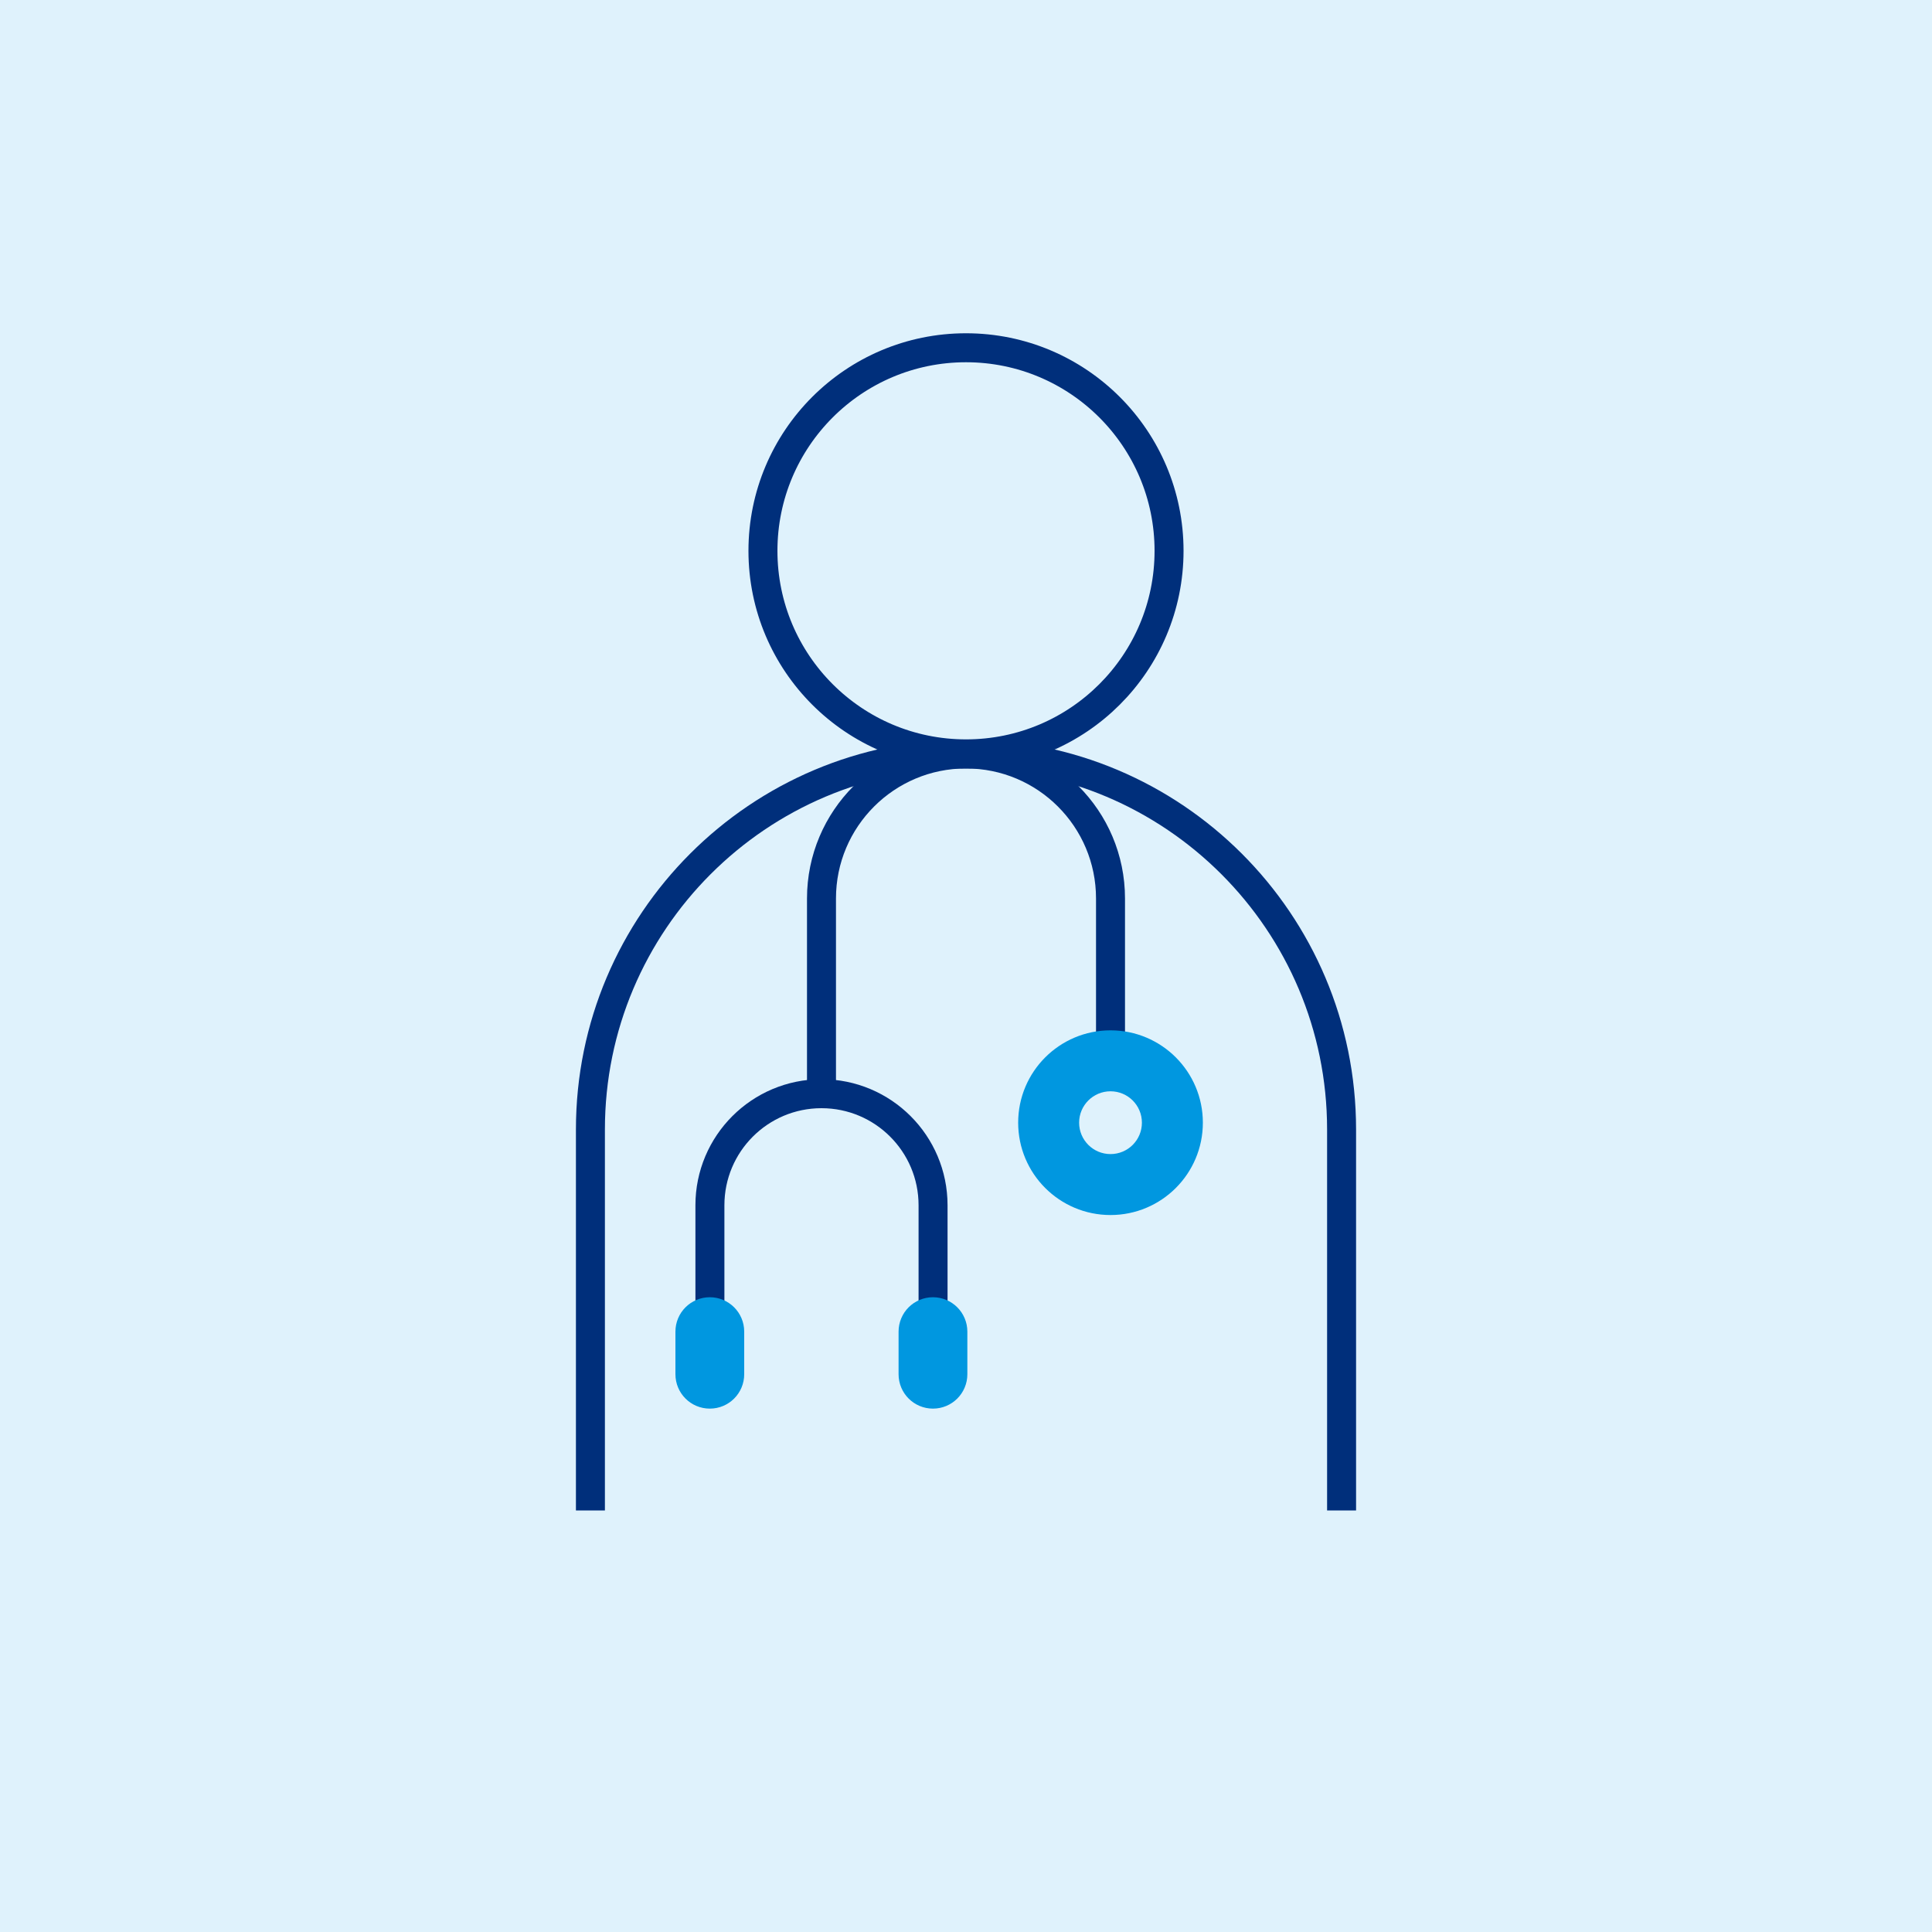
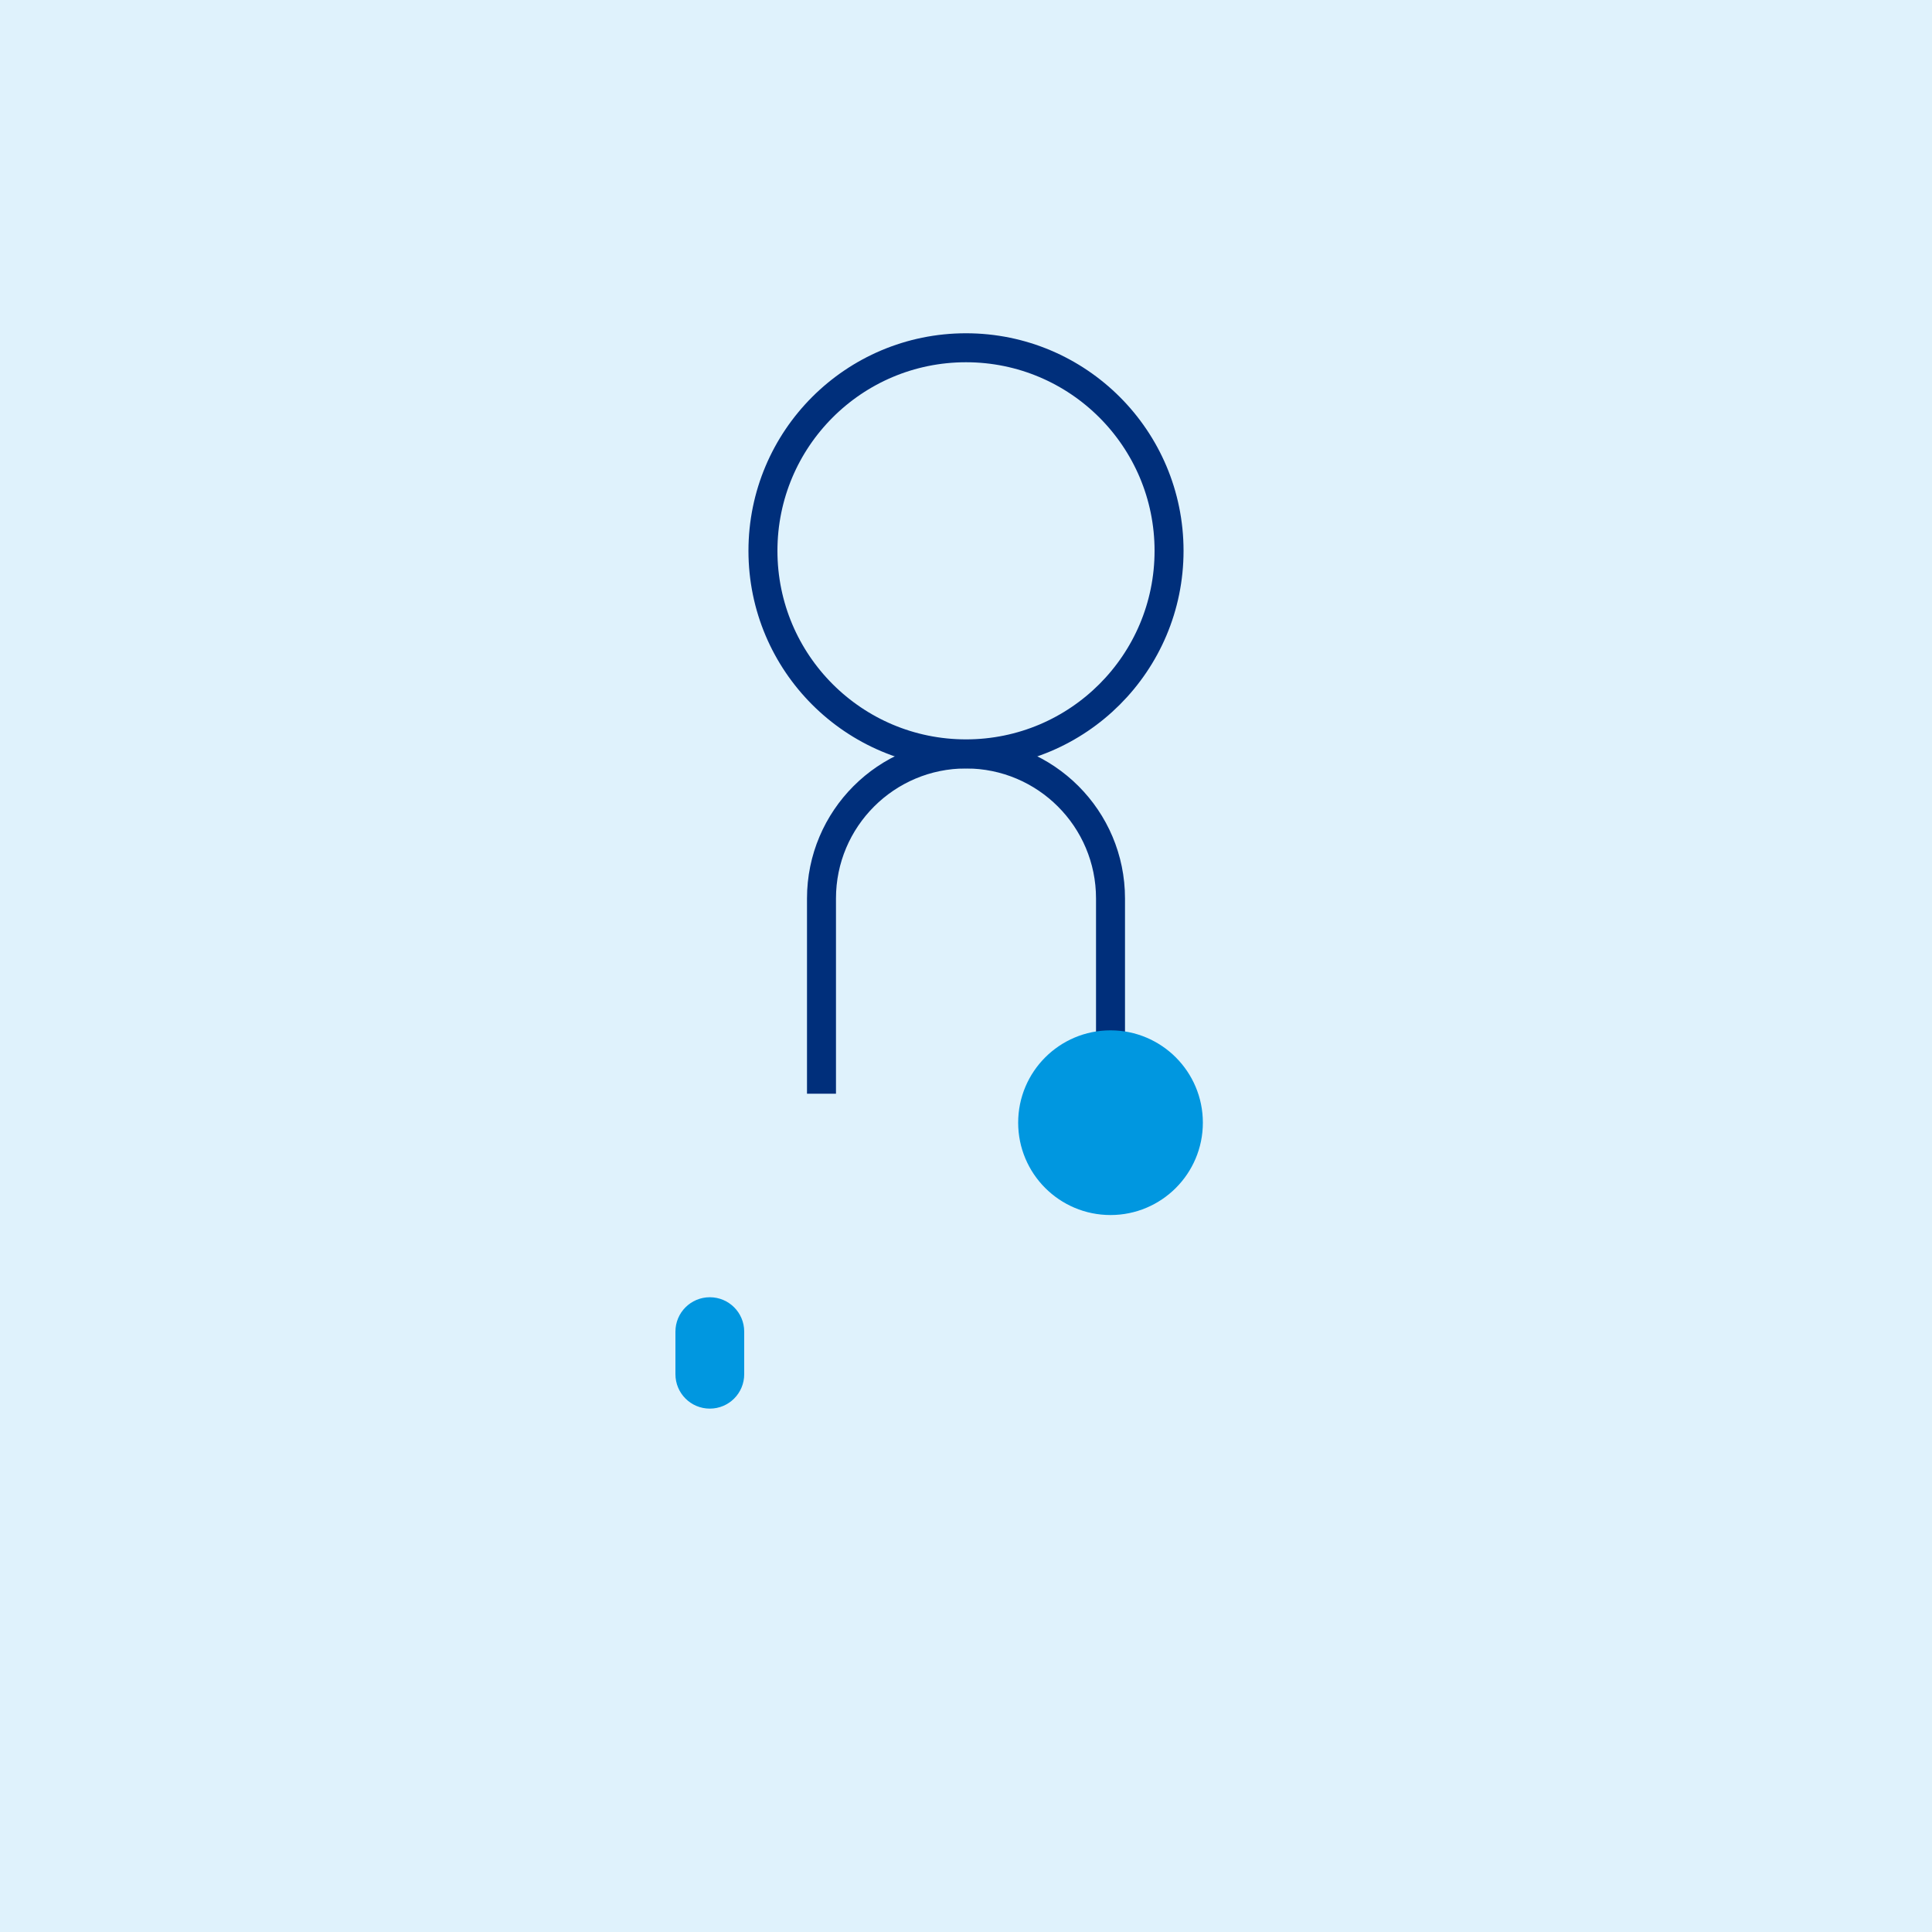
<svg xmlns="http://www.w3.org/2000/svg" viewBox="0 0 200 200">
  <defs>
    <style>
      .cls-1 {
        fill: none;
      }

      .cls-1, .cls-2 {
        stroke: #002f7b;
      }

      .cls-1, .cls-2, .cls-3 {
        stroke-miterlimit: 10;
        stroke-width: 3px;
      }

      .cls-4, .cls-2 {
        fill: #dff2fc;
      }

      .cls-3 {
        fill: #0097e0;
        stroke: #0097e0;
      }
    </style>
  </defs>
  <rect class="cls-4" x="0" y="0" width="200" height="200" />
  <g>
-     <path class="cls-2" d="M61.12,156.36v-39.44c0-21.47,17.41-38.88,38.88-38.88s38.88,17.41,38.88,38.88v39.44" />
    <path class="cls-1" d="M85.04,113.22v-20.21c0-8.26,6.7-14.96,14.96-14.96s14.96,6.7,14.96,14.96v23.21" />
-     <path class="cls-1" d="M73.49,140.05v-15.28c0-6.38,5.17-11.55,11.55-11.55s11.55,5.17,11.55,11.55v15.28" />
    <circle class="cls-3" cx="114.96" cy="116.22" r="8.06" />
-     <circle class="cls-4" cx="114.96" cy="116.22" r="3.25" />
    <path class="cls-3" d="M75.54,142.26c0,1.14-.92,2.06-2.06,2.06s-2.06-.92-2.06-2.06v-4.41c0-1.14.92-2.06,2.06-2.06s2.06.92,2.06,2.06v4.41Z" />
-     <path class="cls-3" d="M98.64,142.26c0,1.14-.92,2.06-2.06,2.06s-2.06-.92-2.06-2.06v-4.41c0-1.14.92-2.06,2.06-2.06s2.06.92,2.06,2.06v4.41Z" />
    <circle class="cls-2" cx="100" cy="57.02" r="21.02" />
  </g>
</svg>